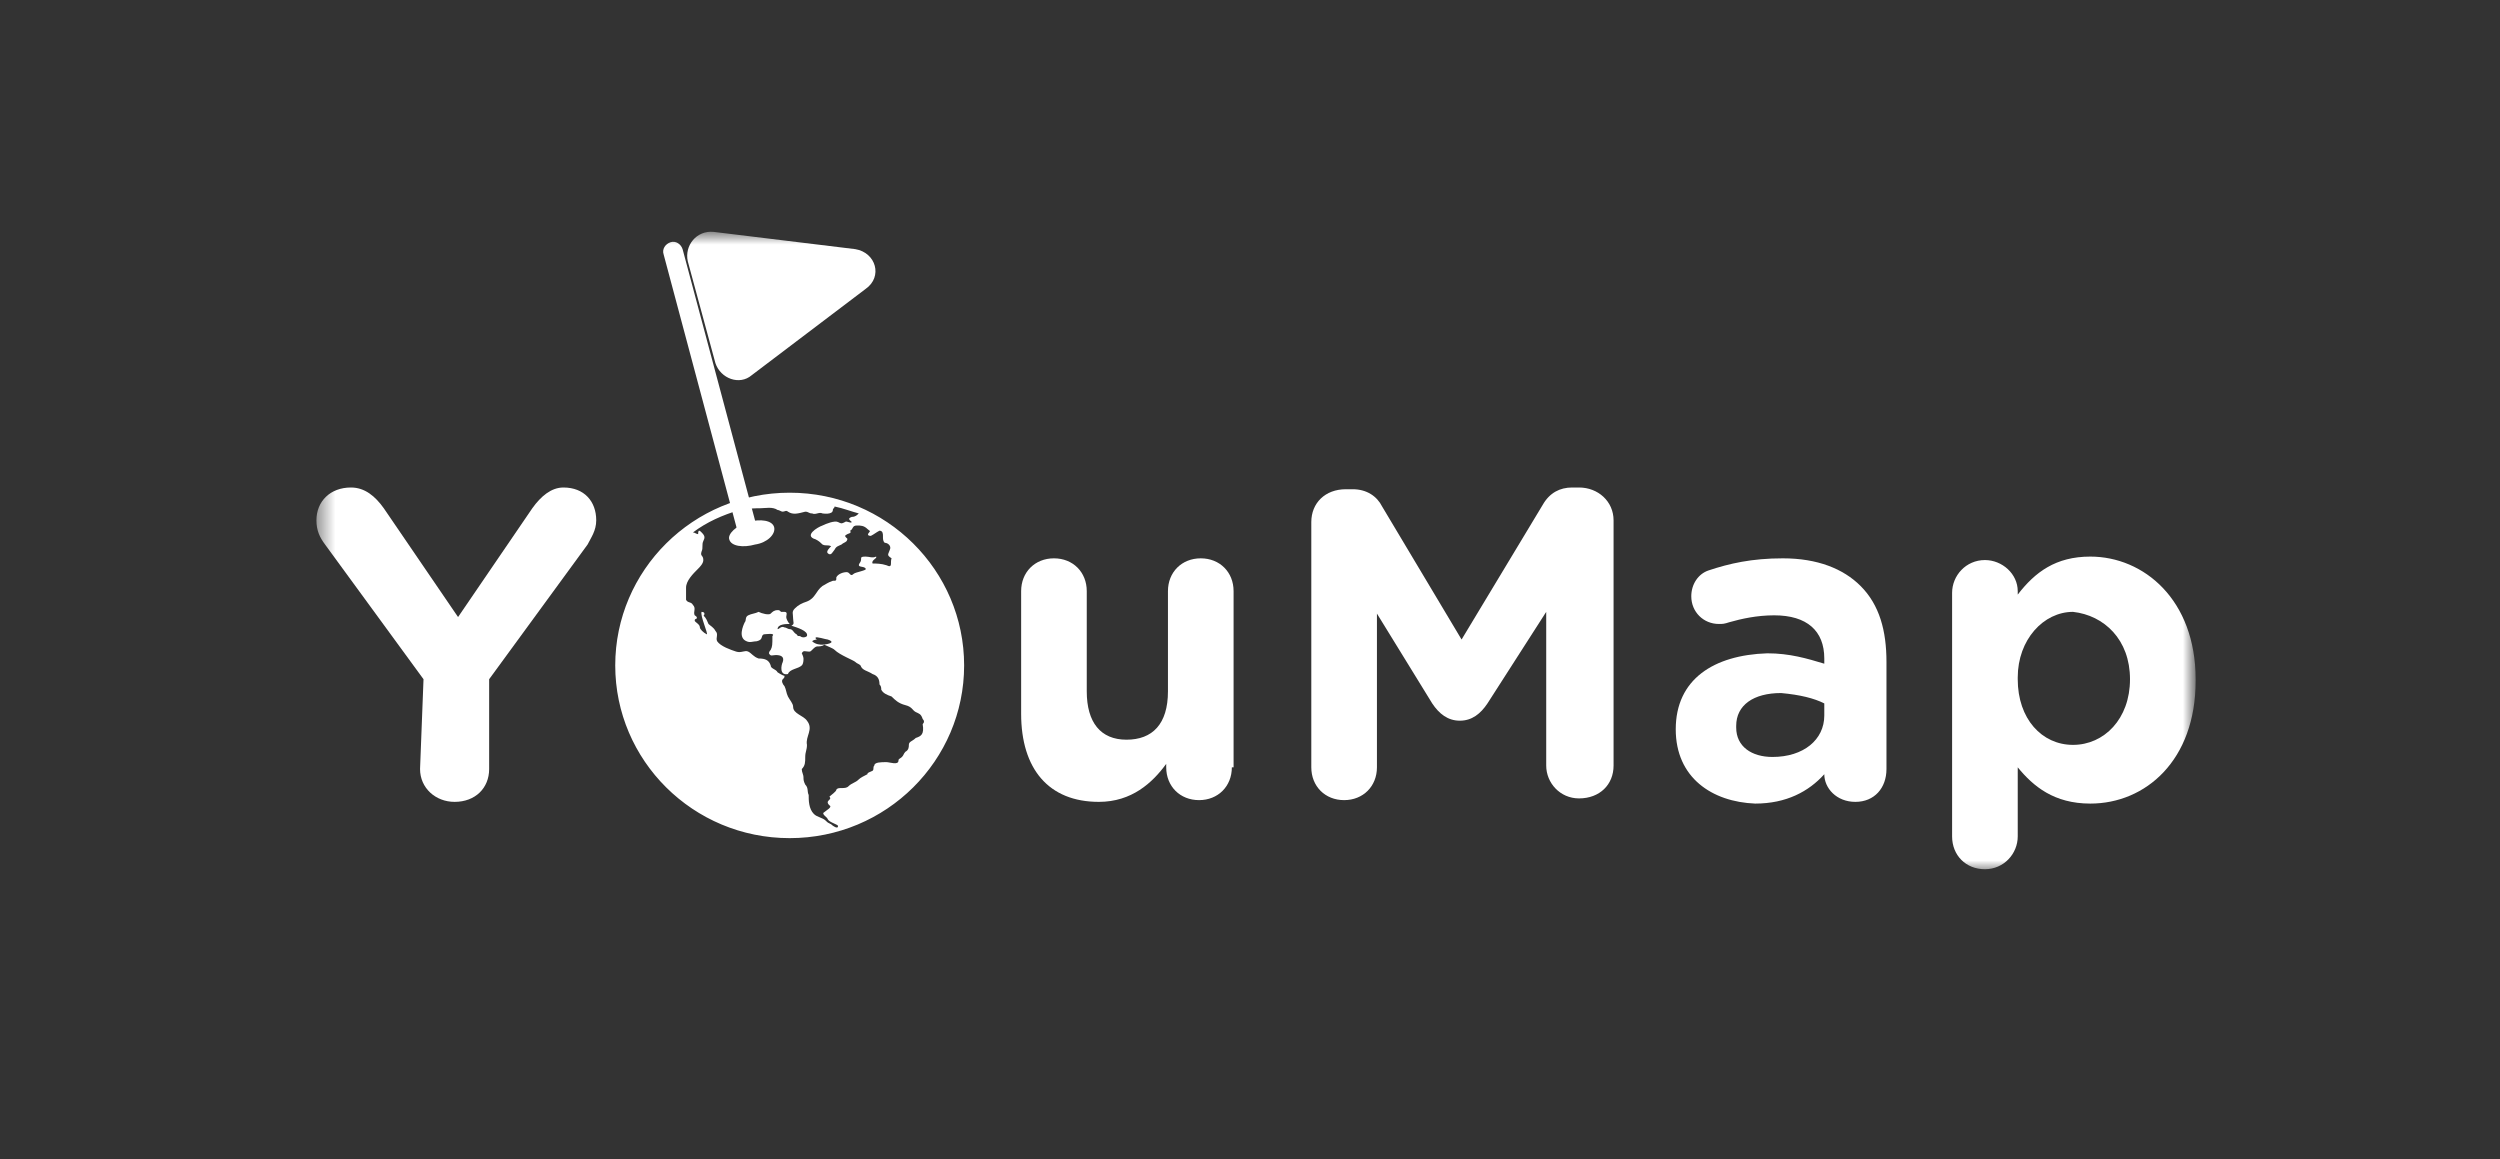
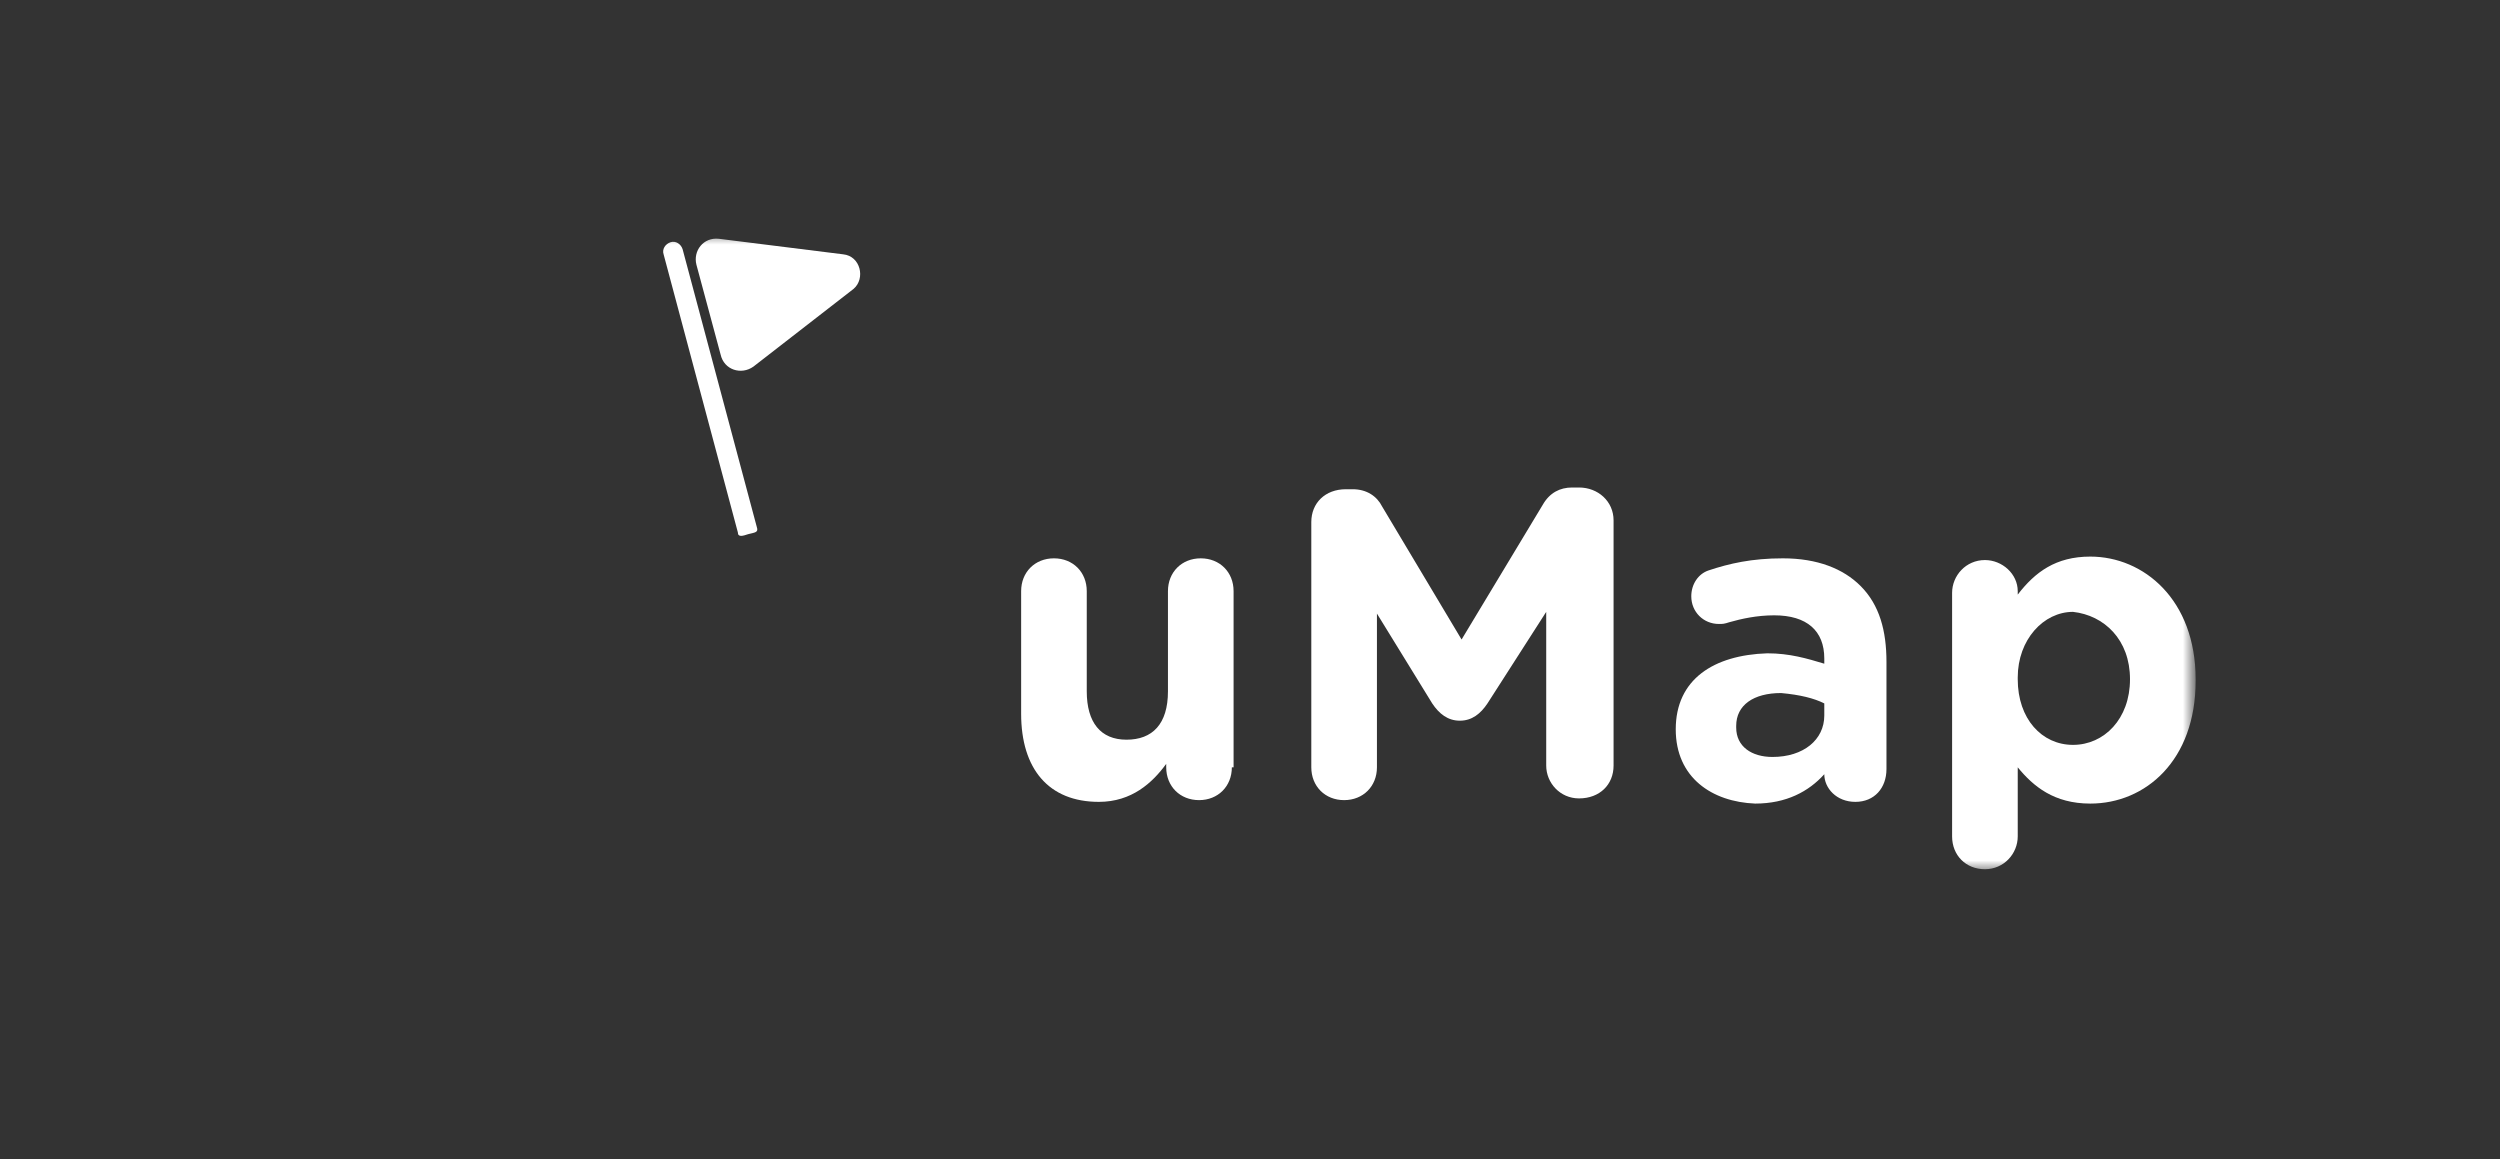
<svg xmlns="http://www.w3.org/2000/svg" width="138" height="64" viewBox="0 0 138 64" fill="none">
  <rect x="0" y="0" width="138" height="64" fill="#333333" stroke="none" />
  <mask id="mask0_13609_1842" style="mask-type:luminance" maskUnits="userSpaceOnUse" x="17" y="12" width="105" height="37">
    <path d="M121.104 12.8H17.467V48.077H121.104V12.8Z" fill="white" />
  </mask>
  <g mask="url(#mask0_13609_1842)">
-     <path d="M23.378 37.493L17.943 30.057C17.657 29.675 17.467 29.294 17.467 28.722C17.467 27.673 18.229 26.91 19.373 26.91C20.136 26.91 20.708 27.387 21.185 28.055L25.285 34.061L29.384 28.055C29.861 27.387 30.433 26.91 31.101 26.91C32.245 26.91 32.912 27.673 32.912 28.722C32.912 29.294 32.626 29.675 32.435 30.057L27.001 37.493V42.451C27.001 43.5 26.238 44.263 25.094 44.263C24.045 44.263 23.187 43.5 23.187 42.451L23.378 37.493Z" fill="white" />
    <path d="M67.998 42.356C67.998 43.405 67.236 44.167 66.187 44.167C65.138 44.167 64.375 43.405 64.375 42.356V42.165C63.612 43.214 62.468 44.263 60.657 44.263C57.892 44.263 56.367 42.451 56.367 39.4V32.631C56.367 31.582 57.129 30.82 58.178 30.82C59.227 30.82 59.989 31.582 59.989 32.631V38.161C59.989 39.877 60.752 40.831 62.182 40.831C63.612 40.831 64.471 39.972 64.471 38.161V32.631C64.471 31.582 65.233 30.82 66.282 30.82C67.331 30.82 68.094 31.582 68.094 32.631V42.356H67.998Z" fill="white" />
    <path d="M72.384 28.817C72.384 27.769 73.147 27.006 74.291 27.006H74.672C75.435 27.006 76.007 27.387 76.293 27.959L80.679 35.301L85.16 27.864C85.541 27.197 86.113 26.91 86.781 26.91H87.162C88.211 26.91 89.069 27.673 89.069 28.722V42.261C89.069 43.309 88.306 44.072 87.162 44.072C86.113 44.072 85.351 43.214 85.351 42.261V33.775L82.109 38.828C81.728 39.4 81.251 39.782 80.584 39.782C79.916 39.782 79.439 39.4 79.058 38.828L76.007 33.87V42.356C76.007 43.405 75.244 44.167 74.195 44.167C73.147 44.167 72.384 43.405 72.384 42.356V28.817Z" fill="white" />
    <path fill-rule="evenodd" clip-rule="evenodd" d="M92.501 40.258C92.501 42.928 94.504 44.263 96.887 44.358C98.603 44.358 99.843 43.691 100.701 42.737C100.701 43.5 101.368 44.263 102.417 44.263C103.466 44.263 104.133 43.5 104.133 42.451V36.54C104.133 34.824 103.752 33.394 102.703 32.345C101.75 31.392 100.319 30.82 98.412 30.82C96.696 30.82 95.457 31.106 94.313 31.487C93.741 31.678 93.359 32.25 93.359 32.917C93.359 33.775 94.027 34.443 94.885 34.443C95.076 34.443 95.171 34.443 95.457 34.347C96.124 34.157 96.982 33.966 97.936 33.966C99.747 33.966 100.701 34.824 100.701 36.349V36.636C99.747 36.349 98.794 36.063 97.554 36.063C94.599 36.159 92.501 37.494 92.501 40.258ZM100.701 38.828V39.496C100.701 40.831 99.557 41.784 97.841 41.784C96.696 41.784 95.838 41.212 95.838 40.163V40.068C95.838 38.924 96.792 38.256 98.317 38.256C99.366 38.352 100.129 38.542 100.701 38.828Z" fill="white" />
    <path fill-rule="evenodd" clip-rule="evenodd" d="M109.568 30.915C108.519 30.915 107.756 31.773 107.756 32.726V46.17C107.756 47.218 108.519 47.981 109.568 47.981C110.616 47.981 111.379 47.123 111.379 46.17V42.356C112.237 43.405 113.381 44.358 115.384 44.358C118.434 44.358 121.199 41.975 121.199 37.589V37.494C121.199 33.108 118.339 30.724 115.384 30.724C113.477 30.724 112.333 31.582 111.379 32.822V32.631C111.379 31.678 110.521 30.915 109.568 30.915ZM117.576 37.494C117.576 39.686 116.146 41.117 114.43 41.117C112.714 41.117 111.379 39.686 111.379 37.494V37.398C111.379 35.301 112.809 33.775 114.43 33.775C116.146 33.966 117.576 35.301 117.576 37.494Z" fill="white" />
-     <path d="M43.59 27.197C38.251 27.197 33.961 31.487 33.961 36.731C33.961 41.975 38.251 46.265 43.59 46.265C48.93 46.265 53.22 41.975 53.22 36.731C53.22 31.487 48.93 27.197 43.59 27.197ZM50.55 40.735C50.36 40.926 50.169 40.926 50.169 41.117C50.169 41.212 50.169 41.403 49.978 41.498C49.883 41.593 49.883 41.689 49.788 41.784C49.693 41.879 49.597 41.879 49.597 41.975C49.597 42.261 49.12 42.07 48.93 42.07C48.644 42.07 48.262 42.07 48.262 42.261C48.167 42.356 48.262 42.452 48.167 42.547C47.976 42.642 47.881 42.642 47.881 42.737C47.69 42.833 47.5 42.928 47.404 43.023C47.214 43.214 47.023 43.214 46.832 43.405C46.642 43.596 46.26 43.405 46.165 43.596C46.165 43.691 45.879 43.882 45.783 43.977C45.974 44.168 45.497 44.168 45.783 44.454C45.974 44.549 45.593 44.74 45.497 44.835C45.307 44.93 45.688 45.121 45.688 45.216C45.783 45.407 46.26 45.502 46.26 45.598C46.26 45.788 45.974 45.598 45.879 45.502C45.688 45.407 45.688 45.407 45.593 45.312C45.402 45.121 45.116 45.121 44.925 44.93C44.639 44.644 44.639 44.168 44.639 43.882C44.544 43.691 44.639 43.5 44.449 43.309C44.353 43.119 44.353 43.023 44.353 42.928C44.353 42.737 44.258 42.642 44.258 42.452C44.449 42.261 44.449 42.07 44.449 41.784C44.449 41.498 44.544 41.403 44.544 41.117C44.449 40.64 44.925 40.259 44.544 39.782C44.353 39.496 43.781 39.401 43.781 39.019C43.781 38.828 43.59 38.638 43.495 38.447C43.4 38.256 43.4 38.066 43.304 37.875C43.209 37.78 43.114 37.589 43.209 37.494C43.304 37.398 43.304 37.398 43.304 37.303C43.209 37.303 42.923 37.112 42.923 37.112C42.828 36.922 42.542 36.922 42.542 36.731C42.446 36.445 42.256 36.349 41.874 36.349C41.588 36.254 41.493 36.063 41.302 35.968C41.112 35.873 40.921 36.063 40.635 35.968C40.349 35.873 39.777 35.682 39.586 35.396C39.491 35.205 39.681 35.015 39.491 34.824C39.395 34.633 39.205 34.538 39.109 34.443C39.014 34.252 39.014 34.157 38.823 33.966C38.823 34.061 39.014 33.775 38.728 33.775C38.633 33.966 39.109 35.015 39.014 35.015C38.823 34.919 38.633 34.729 38.633 34.633C38.633 34.443 38.347 34.347 38.347 34.252C38.347 34.157 38.442 34.157 38.442 34.157C38.537 34.061 38.347 33.966 38.347 33.966C38.251 33.775 38.442 33.585 38.251 33.394C38.156 33.203 37.965 33.299 37.87 33.108C37.87 32.822 37.87 32.631 37.87 32.441C37.87 32.059 38.251 31.678 38.537 31.392C38.633 31.296 38.823 31.106 38.823 30.915C38.823 30.629 38.633 30.724 38.728 30.438C38.823 30.248 38.728 30.057 38.823 29.866C38.919 29.676 38.919 29.58 38.728 29.39C38.633 29.294 38.537 29.199 38.537 29.485C38.442 29.485 38.347 29.39 38.251 29.39C39.014 28.817 39.872 28.436 40.826 28.15C40.921 28.15 41.016 28.245 41.112 28.15C41.302 28.055 41.779 28.055 41.97 28.055C42.256 28.055 42.637 27.959 42.923 28.15C43.019 28.15 43.114 28.245 43.209 28.245C43.304 28.245 43.4 28.15 43.495 28.245C43.781 28.436 44.067 28.341 44.449 28.245C44.639 28.245 44.639 28.341 44.83 28.341C45.021 28.436 45.211 28.245 45.402 28.341C45.402 28.341 45.974 28.436 45.974 28.15C45.974 28.055 46.069 28.055 46.069 27.959C46.546 28.055 47.023 28.245 47.404 28.341C47.309 28.436 47.214 28.532 47.023 28.532C46.737 28.627 46.928 28.722 47.023 28.817C46.928 28.913 46.737 28.722 46.642 28.817C46.451 28.913 46.451 28.913 46.26 28.817C46.069 28.722 45.593 28.913 45.402 29.008C45.116 29.104 44.353 29.58 45.021 29.771C45.211 29.866 45.307 29.962 45.402 30.057C45.593 30.152 45.688 30.057 45.879 30.152C45.783 30.248 45.593 30.438 45.688 30.534C45.879 30.724 45.974 30.438 46.069 30.343C46.165 30.152 46.26 30.152 46.451 30.057C46.546 29.962 46.642 29.962 46.737 29.866C46.832 29.676 46.737 29.771 46.642 29.58C46.832 29.39 47.023 29.485 46.928 29.294C47.118 29.199 47.023 29.008 47.309 29.008C47.5 29.008 47.69 29.008 47.881 29.199C47.976 29.294 48.072 29.294 47.976 29.39C47.881 29.485 47.881 29.58 48.072 29.58C48.262 29.485 48.358 29.39 48.548 29.294C48.739 29.294 48.739 29.485 48.739 29.58C48.739 29.771 48.739 29.866 48.834 29.962C49.025 29.962 49.216 30.152 49.12 30.343C49.025 30.629 48.93 30.629 49.216 30.82C49.12 31.01 49.311 31.392 48.93 31.201C48.644 31.106 48.358 31.106 48.167 31.106C48.072 30.915 48.453 30.82 48.358 30.724C48.167 30.82 47.976 30.724 47.786 30.724C47.404 30.724 47.595 30.82 47.5 31.01C47.214 31.392 47.69 31.201 47.786 31.392C47.881 31.487 47.214 31.582 47.118 31.678C46.928 31.868 46.928 31.582 46.737 31.582C46.546 31.582 46.26 31.678 46.165 31.868C46.165 32.059 46.165 32.059 45.974 32.059C45.688 32.154 45.593 32.25 45.402 32.345C45.021 32.631 45.021 33.013 44.544 33.203C44.258 33.299 44.067 33.394 43.877 33.585C43.686 33.775 43.781 33.871 43.781 34.157C43.781 34.347 43.877 34.443 43.686 34.538C43.972 34.633 44.639 34.824 44.544 35.11C44.449 35.205 44.258 35.205 44.163 35.11C43.972 35.11 44.067 35.11 43.972 35.015C43.781 34.919 43.781 34.729 43.59 34.729C43.495 34.729 43.4 34.633 43.304 34.633C43.114 34.538 43.019 34.729 42.923 34.729C42.923 34.443 43.4 34.443 43.59 34.443C43.495 34.347 43.4 34.157 43.4 34.061C43.4 33.966 43.495 33.775 43.304 33.775H43.114C43.019 33.68 43.019 33.68 42.923 33.68C42.733 33.68 42.637 33.775 42.542 33.871C42.446 33.966 42.065 33.871 41.874 33.775C41.684 33.871 41.493 33.871 41.302 33.966C41.112 34.061 41.207 34.252 41.112 34.347C41.016 34.538 40.73 35.205 41.207 35.396C41.398 35.492 41.588 35.396 41.779 35.396C42.16 35.301 41.97 35.11 42.16 35.015C42.256 35.015 42.828 34.919 42.637 35.11C42.637 35.587 42.637 35.682 42.542 35.873C42.446 35.968 42.446 36.063 42.446 36.063C42.542 36.254 42.637 36.159 42.828 36.159C43.114 36.159 43.304 36.254 43.209 36.54C43.114 36.731 43.019 37.303 43.495 37.208C43.59 36.922 44.067 36.922 44.258 36.731C44.353 36.636 44.353 36.445 44.353 36.349C44.353 36.254 44.258 36.063 44.258 36.063C44.353 35.873 44.449 35.968 44.639 35.968C44.735 35.968 44.735 35.968 44.83 35.873C44.925 35.778 45.021 35.682 45.116 35.682C45.211 35.682 45.402 35.682 45.497 35.587C45.688 35.682 45.974 35.778 46.069 35.873C46.355 36.159 47.118 36.445 47.214 36.54C47.309 36.636 47.404 36.636 47.5 36.731C47.595 37.017 47.881 37.017 48.167 37.208C48.453 37.303 48.548 37.494 48.548 37.78C48.644 37.875 48.644 37.97 48.644 38.066C48.739 38.256 48.93 38.352 49.216 38.447C49.406 38.638 49.597 38.828 49.978 38.924C50.36 39.019 50.36 39.21 50.55 39.305C50.741 39.401 50.837 39.401 50.932 39.687C51.027 39.782 51.027 39.877 50.932 39.973C51.027 40.545 50.837 40.64 50.55 40.735ZM45.021 35.205C45.021 35.11 45.593 35.301 45.688 35.301C46.26 35.492 45.497 35.587 45.402 35.587C45.307 35.587 45.021 35.587 44.83 35.396C44.925 35.301 45.116 35.301 45.116 35.301C45.116 35.301 45.021 35.301 45.021 35.205Z" fill="white" />
-     <path d="M41.684 30.057C41.016 30.247 40.349 30.152 40.254 29.771C40.158 29.485 40.635 29.008 41.302 28.817C41.97 28.627 42.637 28.722 42.733 29.103C42.828 29.485 42.351 29.962 41.684 30.057Z" fill="white" />
    <path d="M41.302 29.485C41.016 29.58 40.73 29.675 40.73 29.39L36.631 14.039C36.535 13.753 36.726 13.467 37.012 13.372C37.298 13.277 37.584 13.467 37.679 13.753L41.779 29.104C41.874 29.39 41.684 29.39 41.302 29.485Z" fill="white" />
    <path d="M40.73 27.673C40.54 27.769 40.444 27.769 40.444 27.483L36.821 14.135C36.726 13.849 36.821 13.753 37.012 13.753C37.203 13.658 37.298 13.658 37.298 14.039L40.826 27.387C41.016 27.578 40.826 27.578 40.73 27.673Z" fill="white" />
-     <path d="M39.491 20.046L37.965 14.421C37.775 13.563 38.442 12.704 39.395 12.8L47.214 13.753C48.358 13.944 48.739 15.279 47.786 15.946L41.493 20.713C40.826 21.285 39.777 20.904 39.491 20.046Z" fill="white" />
    <path d="M38.442 14.611C38.251 13.849 38.823 13.086 39.681 13.181L46.546 14.039C47.5 14.135 47.786 15.374 47.118 15.946L41.588 20.237C40.921 20.713 39.968 20.427 39.777 19.569L38.442 14.611Z" fill="white" />
  </g>
</svg>